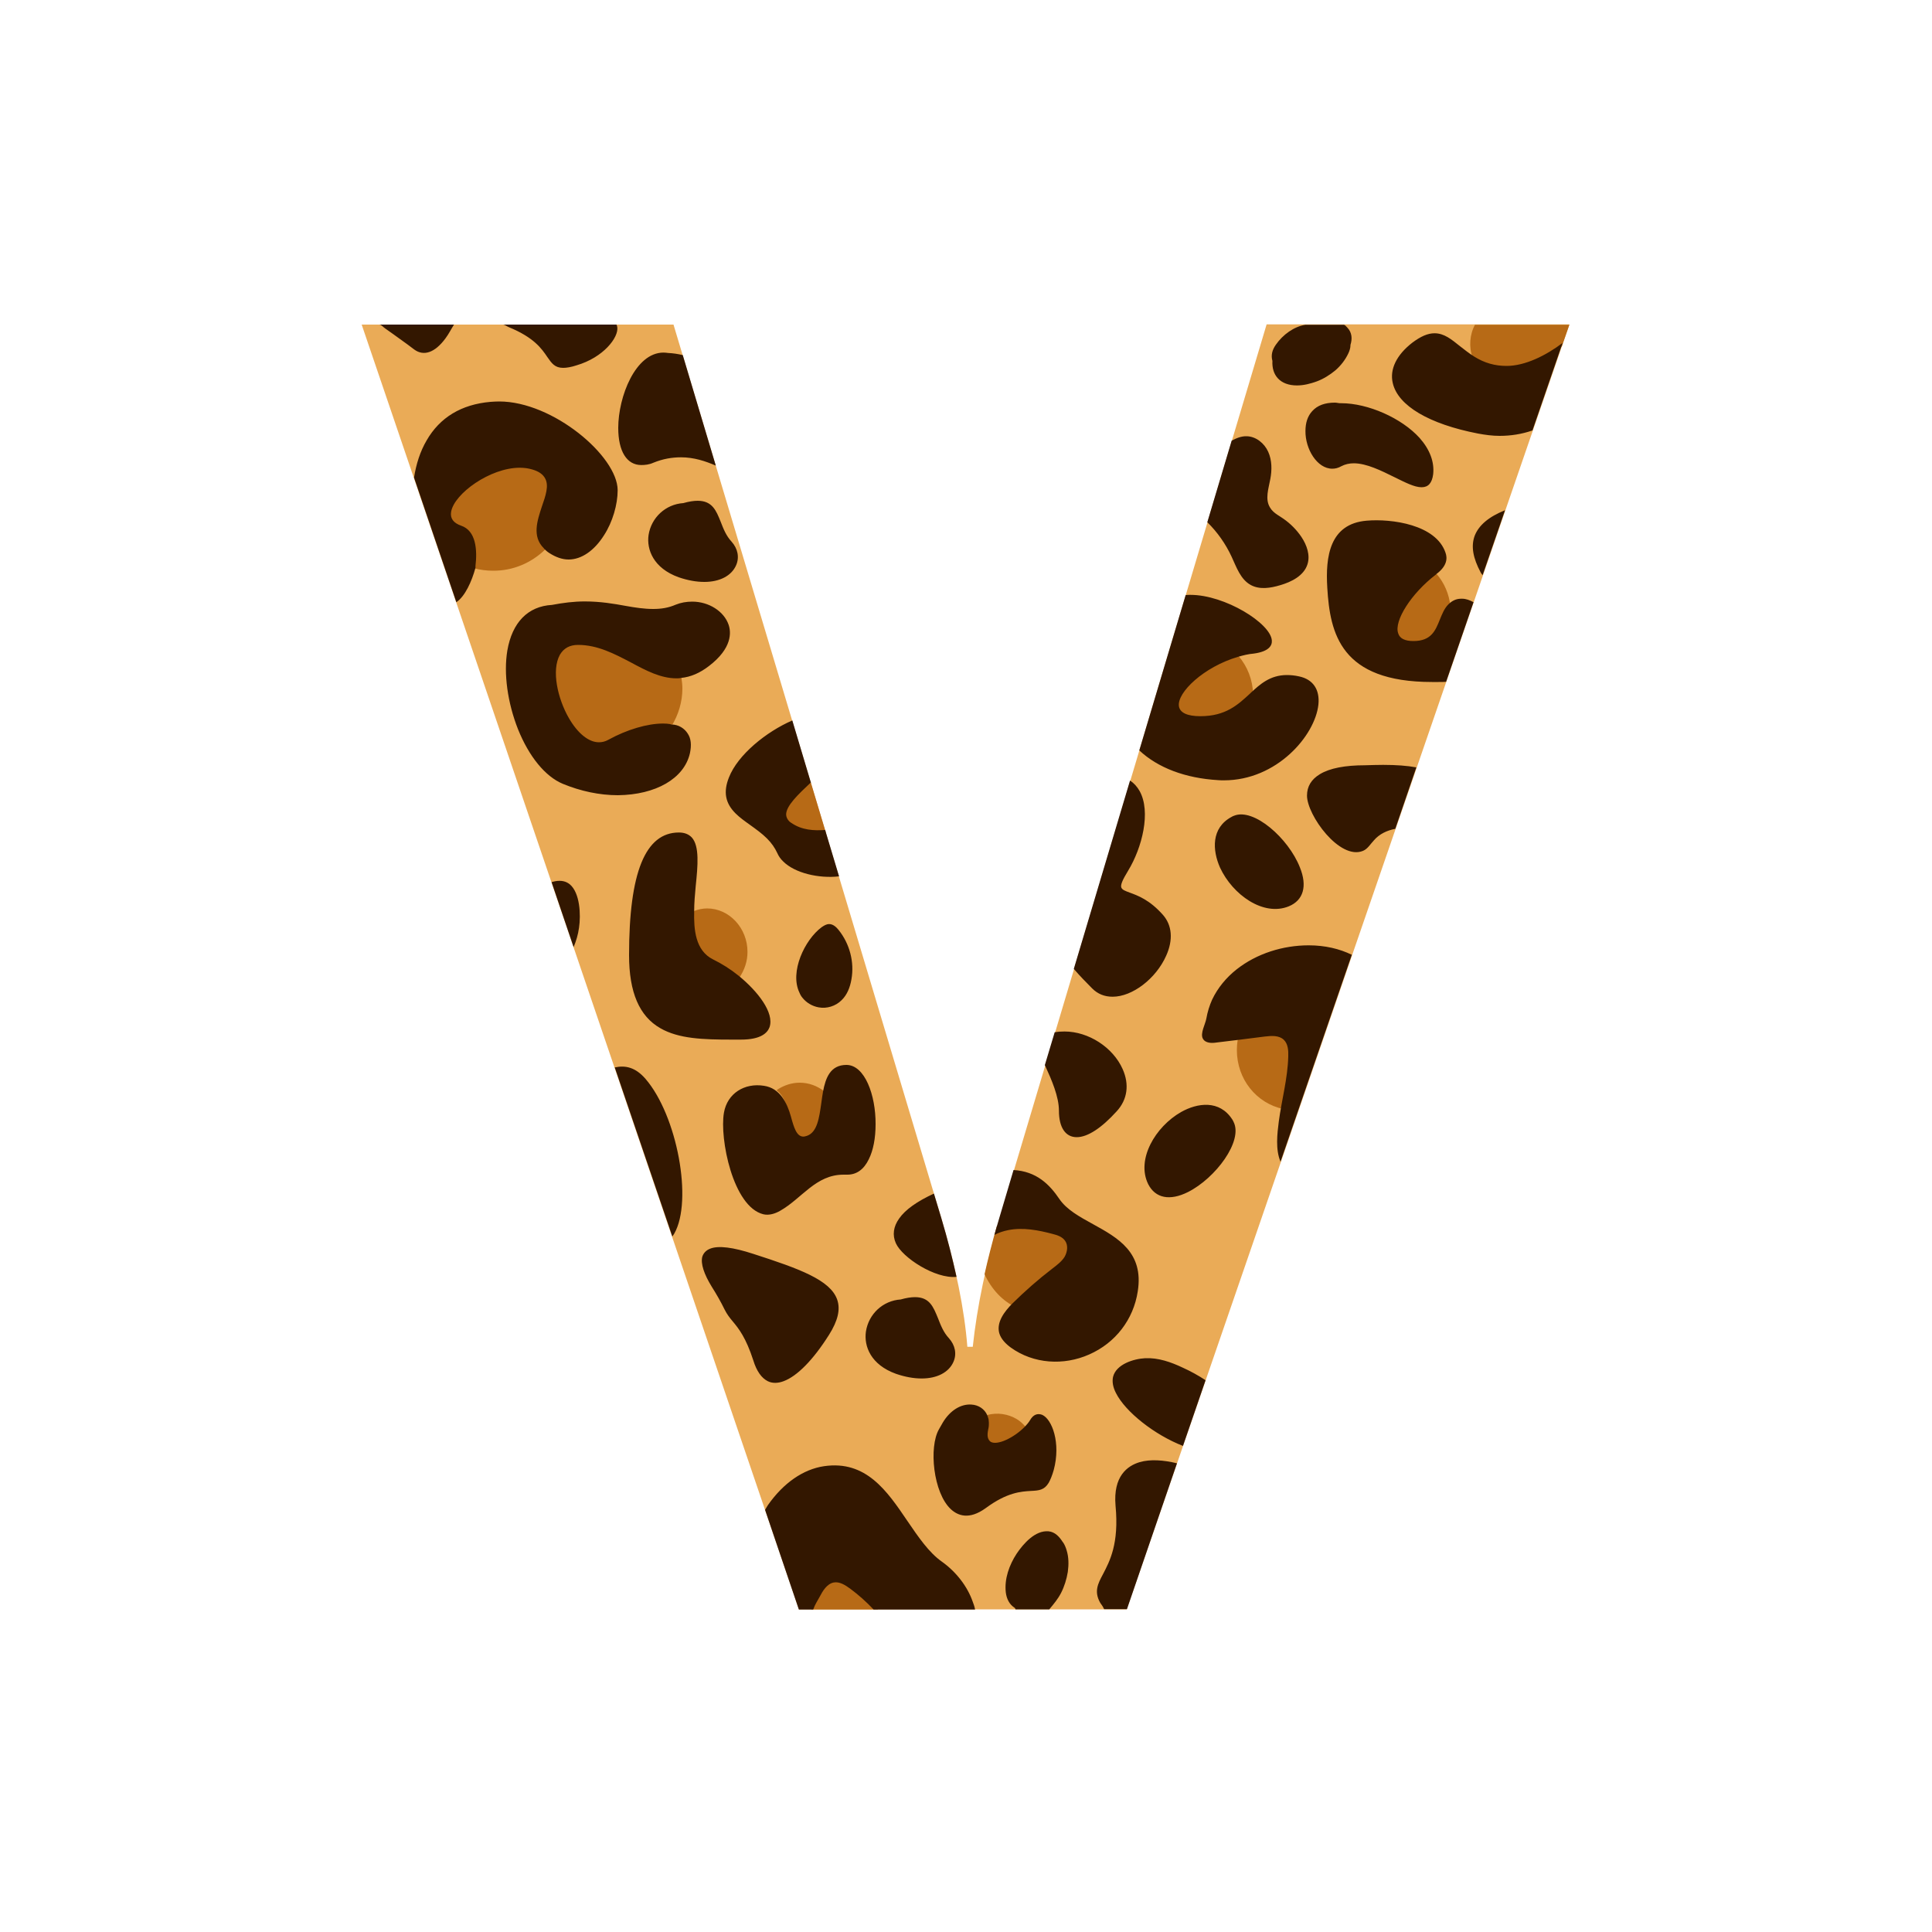
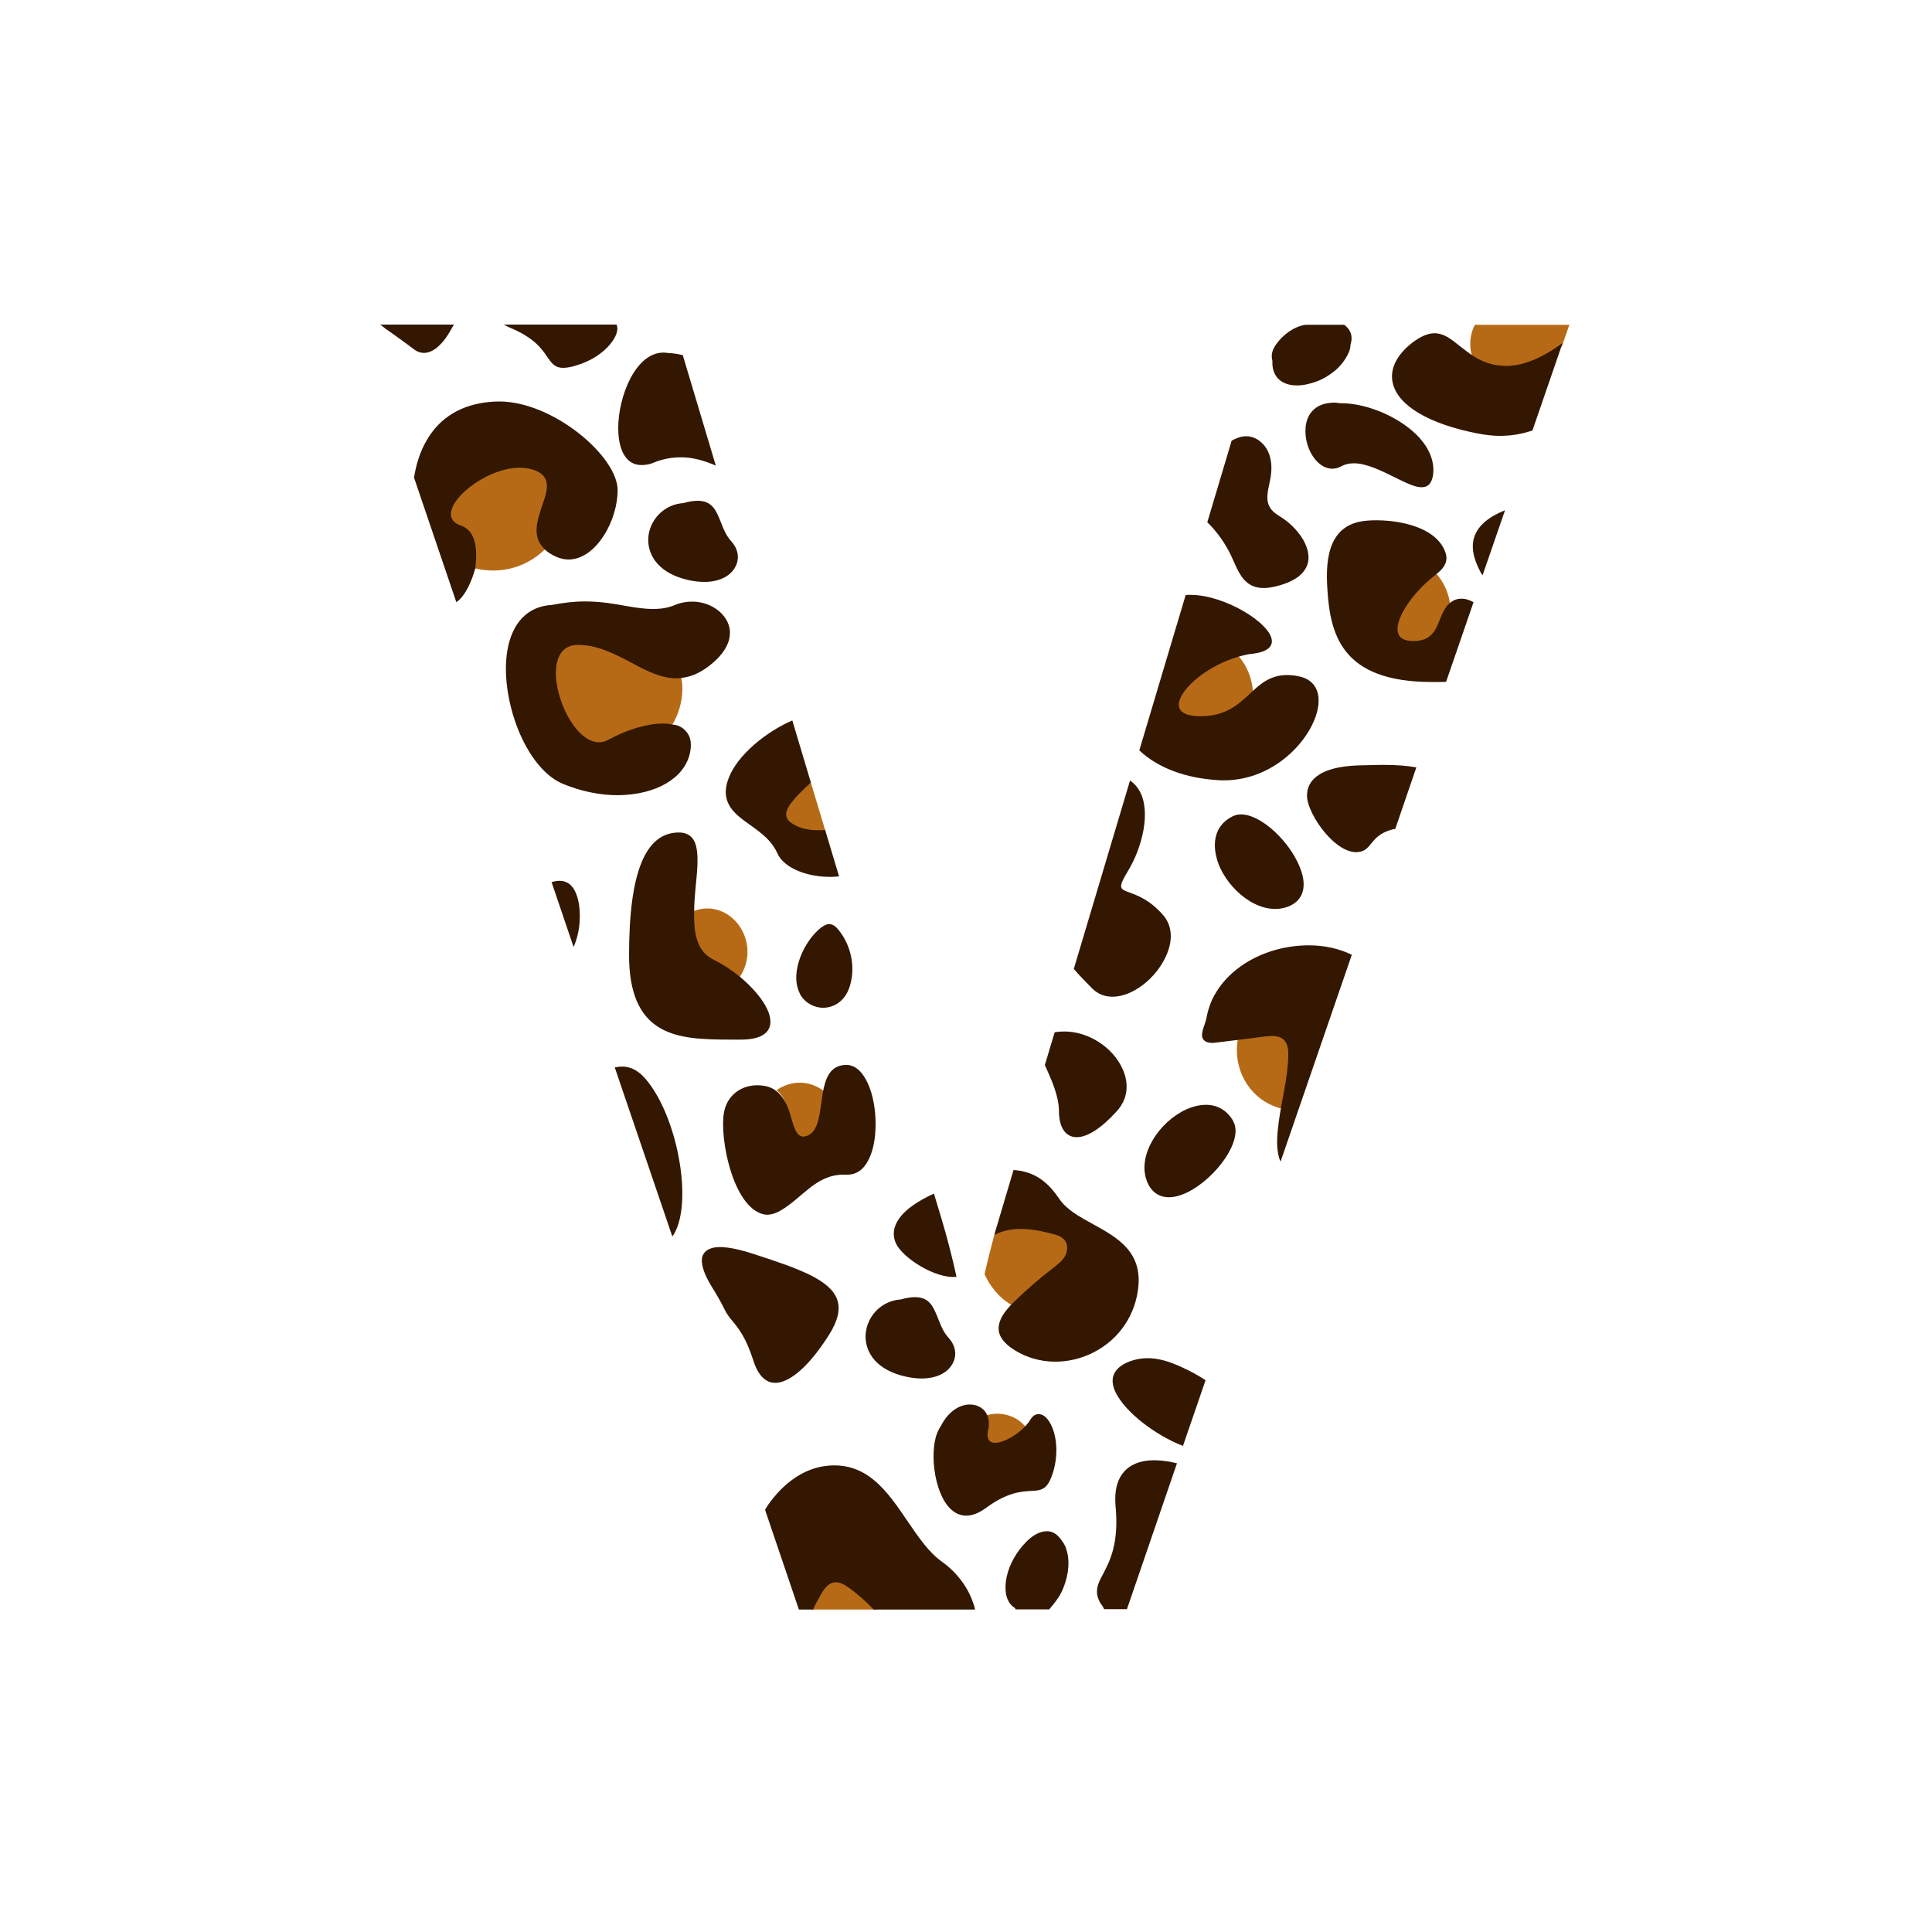
<svg xmlns="http://www.w3.org/2000/svg" version="1.1" id="Layer_1" x="0px" y="0px" width="1000px" height="1000px" viewBox="0 0 1000 1000" style="enable-background:new 0 0 1000 1000;" xml:space="preserve">
  <style type="text/css">
	.st0{fill:#EAAB57;}
	.st1{fill:#B76A16;}
	.st2{fill:#331700;}
</style>
  <g>
-     <path class="st0" d="M812.3,168L583.2,833H413.5L187.2,168h161.4l138.7,462.8c7.4,25,11.9,47.1,13.4,66.3h2.8   c2.2-20.7,6.9-43.4,14.4-68.2l137.7-461H812.3z" />
-     <path class="st1" d="M232.8,265.3c1.6-9.7,20.6-23.5,36.3-23.5c2.4,0,4.6,0.3,6.7,0.9c3.6,1.1,6,2.7,7.1,5.1   c2.1,4.1,0.3,9.3-1.6,15c-2.5,7.3-5,15,0.6,20.7c0.1,0.1,0.2,0.2,0.2,0.2l0.1,0.1c0.1,0.1,0.2,0.2,0.2,0.3s-0.1,0.2-0.2,0.3   c-7.3,7.1-16.9,11.1-27.1,11c-3.2,0-6.5-0.4-9.8-1.3c-0.2-0.1-0.4-0.2-0.3-0.5l0.1-0.5c1.5-7.9,0.5-17.4-6.7-19.9   C233,271.5,232.4,267.9,232.8,265.3z M299.2,333.3c-4.2,0-7.3,1.6-9.4,4.6c-1.8,2.6-2.8,6.4-2.8,10.9c0,15.9,11.1,36.3,23,36.3   c1.8,0,3.5-0.5,5.3-1.4c9.4-5.2,19.9-8.2,27.9-8.2c1.3,0,2.6,0.2,3.6,0.4c0.1,0.1,0.2,0.2,0.2,0.2h0.2h0.1c0.1,0,0.2-0.2,0.3-0.3   c3.6-5.9,5.6-12.6,5.6-19.4c0-1.7-0.2-3.6-0.5-5.7c0-0.2-0.2-0.3-0.4-0.3l-0.5,0.1c-0.1,0-0.2,0-0.2,0.1c-0.5,0.1-1,0.2-1.6,0.2   c-7.8,0-15.3-4-23.1-8.2C318.5,338.1,309.6,333.3,299.2,333.3z M418.2,588.9c5.8-2,6.7-9.6,7.8-17.5c0.3-2,0.6-4,1-6   c0-0.2,0-0.3-0.2-0.4c-3.8-3-8.2-4.6-12.9-4.6c-4.1,0-8,1.3-11.6,3.6c-0.1,0.1-0.2,0.2-0.2,0.3c0,0.2,0.1,0.2,0.2,0.3   c3.7,2.9,5.3,8.6,6.6,13.7c1.6,5.8,3,10.9,7.1,10.9C416.7,589.3,417.4,589.2,418.2,588.9z M406.1,421.7c0,1.6,0.6,2.9,1.9,4.2   c0.4,0.4,0.8,0.8,1.3,1.1c5.6,3.9,12.2,4.2,18.1,3.7l-7.9-26.3c0,0-0.1,0.1-0.1,0.1C412.6,410.8,406.2,416.7,406.1,421.7z    M432.4,817.9c-2.5,0.3-4.8,1.7-6.6,4.3c-0.2,0.3-0.5,0.8-0.8,1.3c-1.9,3.4-3.6,6.6-5.2,9.6h34.7   C446.4,824,438.7,817.3,432.4,817.9z M358.8,471.7c-0.2,0.1-0.3,0.2-0.3,0.4c-0.3,9.4,0.5,20.8,10.4,25.7c4.5,2.2,8.9,5,13.1,8.3   c0.1,0.1,0.2-0.1,0.3-0.1c0,0,0,0,0.1,0s0.3,0.1,0.3,0c2.7-4,4.2-8.5,4.2-13.3c0-12.3-9.4-22.5-20.9-22.5   C363.7,470.2,361.3,470.7,358.8,471.7z M763.5,168c-2.8,5-3.3,11.6-1.3,17c0.1,0.2,0.1,0.1,0.2,0.3c0.1,0.1,0.1,0.1,0.1,0.2   c0,0.1,0.1,0.1,0.2,0.1c5.4,3.3,10.8,4.9,17.1,4.9c8.2,0,18.5-3.9,28.6-11.2l3.9-11.2H763.5z M743.1,296.9c-0.1,0-0.2,0-0.3,0.1   c-11.7,8.9-22.5,23.8-19.9,31.6c0.7,2.2,2.9,4.7,8.9,4.7c10,0,12.5-6.3,14.7-11.8c1.1-2.7,2.1-5.5,4.1-7.3c0.1-0.1,0.2-0.3,0.1-0.4   c-0.6-6.3-3.2-12.2-7.1-16.7C743.4,297,743.2,296.9,743.1,296.9z M640.7,537.9c-0.4,2.2-0.5,4.1-0.5,5.6   c0,15.1,10.1,27.5,23.9,30.5h0.2c0.2,0,0.5-0.5,0.6-0.7c0.4-1.8,0.6-3.8,1-5.6c2.4-12.3,4.6-24.3,0.2-29.6   c-1.6-1.8-4.1-3.1-7.1-3.1c-0.4,0-0.8,0-1.3,0c-6.4,1-11.9,1.5-16.6,2.1C640.9,537.2,640.7,537.7,640.7,537.9z M621.6,372.1   c13.6,0,20.3-6.3,26.3-11.9l0.5-0.5c0.1-0.1,0.2-0.2,0.2-0.4c-0.2-7.4-2.9-14.3-7.5-19.7c-0.1,0.1-0.2-0.1-0.3-0.1   c-17,5.1-32.5,18.2-31.2,26.6C610,368.8,612.4,372.1,621.6,372.1z M512.7,746.8c4.2,2.2,13-2.3,18.3-7.6c0.2-0.2,0.2-0.3,0-0.5   c-1.5-1.8-3-3.1-4.6-4.1c-4.6-2.8-10.2-3.6-15.4-2.2c-0.1,0,0,0.1,0,0.2l0,0.1c0,0,0,0.2,0,0.3c1,2,0.9,4.3,0.3,6.8   C510.2,744.3,511.4,746.1,512.7,746.8z M551.7,641c-0.2-0.2-0.2-0.2-0.2-0.2c-0.1-0.1-0.2-0.2-0.3-0.2c-10-7.2-24.5-9.5-35.3-5.8   c-2.4,8.5-4.5,16.7-6.3,24.7c3.6,7.9,9.5,14.1,16.4,17.2c0.1,0.1,0.2,0,0.2,0c0.1,0,0.1,0,0.2-0.1c3.7-4.1,8.2-8.1,12.7-11.9   c6.7-5.8,12.8-11.4,14.8-16.2c0-0.1,0-0.2,0-0.2c0-2.4-1.2-4.7-2.1-6.9C551.9,641.1,551.8,641,551.7,641z" />
+     <path class="st1" d="M232.8,265.3c1.6-9.7,20.6-23.5,36.3-23.5c2.4,0,4.6,0.3,6.7,0.9c3.6,1.1,6,2.7,7.1,5.1   c2.1,4.1,0.3,9.3-1.6,15c-2.5,7.3-5,15,0.6,20.7c0.1,0.1,0.2,0.2,0.2,0.2c0.1,0.1,0.2,0.2,0.2,0.3s-0.1,0.2-0.2,0.3   c-7.3,7.1-16.9,11.1-27.1,11c-3.2,0-6.5-0.4-9.8-1.3c-0.2-0.1-0.4-0.2-0.3-0.5l0.1-0.5c1.5-7.9,0.5-17.4-6.7-19.9   C233,271.5,232.4,267.9,232.8,265.3z M299.2,333.3c-4.2,0-7.3,1.6-9.4,4.6c-1.8,2.6-2.8,6.4-2.8,10.9c0,15.9,11.1,36.3,23,36.3   c1.8,0,3.5-0.5,5.3-1.4c9.4-5.2,19.9-8.2,27.9-8.2c1.3,0,2.6,0.2,3.6,0.4c0.1,0.1,0.2,0.2,0.2,0.2h0.2h0.1c0.1,0,0.2-0.2,0.3-0.3   c3.6-5.9,5.6-12.6,5.6-19.4c0-1.7-0.2-3.6-0.5-5.7c0-0.2-0.2-0.3-0.4-0.3l-0.5,0.1c-0.1,0-0.2,0-0.2,0.1c-0.5,0.1-1,0.2-1.6,0.2   c-7.8,0-15.3-4-23.1-8.2C318.5,338.1,309.6,333.3,299.2,333.3z M418.2,588.9c5.8-2,6.7-9.6,7.8-17.5c0.3-2,0.6-4,1-6   c0-0.2,0-0.3-0.2-0.4c-3.8-3-8.2-4.6-12.9-4.6c-4.1,0-8,1.3-11.6,3.6c-0.1,0.1-0.2,0.2-0.2,0.3c0,0.2,0.1,0.2,0.2,0.3   c3.7,2.9,5.3,8.6,6.6,13.7c1.6,5.8,3,10.9,7.1,10.9C416.7,589.3,417.4,589.2,418.2,588.9z M406.1,421.7c0,1.6,0.6,2.9,1.9,4.2   c0.4,0.4,0.8,0.8,1.3,1.1c5.6,3.9,12.2,4.2,18.1,3.7l-7.9-26.3c0,0-0.1,0.1-0.1,0.1C412.6,410.8,406.2,416.7,406.1,421.7z    M432.4,817.9c-2.5,0.3-4.8,1.7-6.6,4.3c-0.2,0.3-0.5,0.8-0.8,1.3c-1.9,3.4-3.6,6.6-5.2,9.6h34.7   C446.4,824,438.7,817.3,432.4,817.9z M358.8,471.7c-0.2,0.1-0.3,0.2-0.3,0.4c-0.3,9.4,0.5,20.8,10.4,25.7c4.5,2.2,8.9,5,13.1,8.3   c0.1,0.1,0.2-0.1,0.3-0.1c0,0,0,0,0.1,0s0.3,0.1,0.3,0c2.7-4,4.2-8.5,4.2-13.3c0-12.3-9.4-22.5-20.9-22.5   C363.7,470.2,361.3,470.7,358.8,471.7z M763.5,168c-2.8,5-3.3,11.6-1.3,17c0.1,0.2,0.1,0.1,0.2,0.3c0.1,0.1,0.1,0.1,0.1,0.2   c0,0.1,0.1,0.1,0.2,0.1c5.4,3.3,10.8,4.9,17.1,4.9c8.2,0,18.5-3.9,28.6-11.2l3.9-11.2H763.5z M743.1,296.9c-0.1,0-0.2,0-0.3,0.1   c-11.7,8.9-22.5,23.8-19.9,31.6c0.7,2.2,2.9,4.7,8.9,4.7c10,0,12.5-6.3,14.7-11.8c1.1-2.7,2.1-5.5,4.1-7.3c0.1-0.1,0.2-0.3,0.1-0.4   c-0.6-6.3-3.2-12.2-7.1-16.7C743.4,297,743.2,296.9,743.1,296.9z M640.7,537.9c-0.4,2.2-0.5,4.1-0.5,5.6   c0,15.1,10.1,27.5,23.9,30.5h0.2c0.2,0,0.5-0.5,0.6-0.7c0.4-1.8,0.6-3.8,1-5.6c2.4-12.3,4.6-24.3,0.2-29.6   c-1.6-1.8-4.1-3.1-7.1-3.1c-0.4,0-0.8,0-1.3,0c-6.4,1-11.9,1.5-16.6,2.1C640.9,537.2,640.7,537.7,640.7,537.9z M621.6,372.1   c13.6,0,20.3-6.3,26.3-11.9l0.5-0.5c0.1-0.1,0.2-0.2,0.2-0.4c-0.2-7.4-2.9-14.3-7.5-19.7c-0.1,0.1-0.2-0.1-0.3-0.1   c-17,5.1-32.5,18.2-31.2,26.6C610,368.8,612.4,372.1,621.6,372.1z M512.7,746.8c4.2,2.2,13-2.3,18.3-7.6c0.2-0.2,0.2-0.3,0-0.5   c-1.5-1.8-3-3.1-4.6-4.1c-4.6-2.8-10.2-3.6-15.4-2.2c-0.1,0,0,0.1,0,0.2l0,0.1c0,0,0,0.2,0,0.3c1,2,0.9,4.3,0.3,6.8   C510.2,744.3,511.4,746.1,512.7,746.8z M551.7,641c-0.2-0.2-0.2-0.2-0.2-0.2c-0.1-0.1-0.2-0.2-0.3-0.2c-10-7.2-24.5-9.5-35.3-5.8   c-2.4,8.5-4.5,16.7-6.3,24.7c3.6,7.9,9.5,14.1,16.4,17.2c0.1,0.1,0.2,0,0.2,0c0.1,0,0.1,0,0.2-0.1c3.7-4.1,8.2-8.1,12.7-11.9   c6.7-5.8,12.8-11.4,14.8-16.2c0-0.1,0-0.2,0-0.2c0-2.4-1.2-4.7-2.1-6.9C551.9,641.1,551.8,641,551.7,641z" />
    <path class="st2" d="M427.1,429.6l7.2,24c-10.5,1.2-22.9-1.7-28.9-7.7c-1.4-1.3-2.4-2.8-3.1-4.4c-1.2-2.6-2.9-5.1-5.3-7.5   c-2.6-2.6-5.7-4.8-8.6-6.9c-2.8-2-5.5-3.9-7.7-6.1c-5.3-5.3-6.4-11.1-3.4-18.6c4.6-11.8,19.4-23.7,32.8-29.5l9.6,32.1   c-6.6,6.2-12.7,12-12.8,16.5c0,1.3,0.6,2.6,1.6,3.6c0.3,0.3,0.7,0.6,1.2,0.9C415.1,429.7,421.3,430,427.1,429.6z M638.8,422.2   c-0.5,0.2-0.9,0.3-1.3,0.6c-10.7,5.7-10,17.3-6,26.3c6.5,14,22.4,25.4,35.6,20c7.5-3.1,9.7-10.4,5.7-20.2   C666.9,433.9,649,418.1,638.8,422.2z M691,208.4c-5.2,0-9.1,1.4-11.8,4.4c-2.4,2.6-3.5,6.1-3.5,10.3c-0.1,9.3,6,19.5,13.9,19.5   c1.6,0,3.1-0.4,4.7-1.3c1.9-1,4.1-1.5,6.4-1.5c6.6,0,14.2,3.8,20.9,7.1c5.7,2.8,10.5,5.3,14.2,5.3c3.5,0,5.4-2.2,6-6.7   c0.7-6.4-1.7-12.8-7-18.8c-9.3-10.3-26.7-18-40.6-18C693.1,208.8,692,208.4,691,208.4z M429.2,478.3c-1.5,0-2.7,0.8-3.9,1.6   c-8.8,6.5-16.7,23.2-11.5,33.9c0.4,1,0.9,1.9,1.6,2.7c2,2.5,5,4.3,8.3,4.9c4.2,0.8,8.8-0.6,11.9-3.7c2.9-2.8,4.4-6.7,5.1-10.8   c1.6-8.9-0.9-18.4-6.6-25.5C433,480,431.3,478.3,429.2,478.3z M495.1,660.9c-2.1-9.6-4.7-19.8-7.9-30.5l-3.8-12.6   c-8.7,4-14.8,8.3-18,12.9c-3,4.2-3.6,8.6-1.7,12.8C467,650.9,484,662,495.1,660.9z M779.8,189.4c-6,0-11.4-1.5-16.7-4.8   c-2.7-1.7-5.1-3.6-7.4-5.4c-4.5-3.6-8.2-6.7-13.2-6.7c-3.5,0-7.1,1.6-11.4,4.8c-8.3,6.4-11.9,13.9-10.2,21   c2.7,11.7,18.8,21.2,44.1,26.1c3.8,0.7,7.5,1.2,11.2,1.2c5.8,0,11.5-0.9,17-2.8l15.6-45.3C800.2,184,789.4,189.4,779.8,189.4z    M361.1,259.2c-2.1,0-4.6,0.4-7.4,1.2c-9.2,0.6-16.6,7.5-18,16.5c-1.1,7.5,2.5,17.2,15.6,21.9c4.7,1.6,9.1,2.4,13.3,2.4   c7.8,0,14-3.1,16.4-8.6c1.8-4.1,0.9-8.6-2.3-12.2c-2.9-3.1-4.3-6.8-5.7-10.4C370.7,264.3,368.7,259.2,361.1,259.2z M360.1,458.6   c1.1-10.6,2-20.6-2-25.1c-1.6-1.7-3.8-2.6-6.7-2.6c-17.4,0-25.8,20.7-25.8,63.5c0,19.2,5.3,31.6,16.2,37.8   c9.5,5.5,22.3,5.9,36.8,5.9h4.9c10.4,0,13.7-3.5,14.8-6.4c2.6-7.5-6.1-18.6-15.9-26.6c-4.2-3.4-8.8-6.3-13.3-8.5   c-9.3-4.6-10-15.7-9.8-24.9C359.3,467.3,359.7,462.9,360.1,458.6z M715.9,395.9c-2.9,0-6,0.1-9.3,0.2c-10.4,0-18.3,1.5-23.4,4.6   c-4.5,2.7-6.7,6.4-6.7,11.1c0,10.1,16.9,33.6,29,28.6c2.4-1,3.8-3.5,5.6-5.4c2.8-3.3,6.8-5.2,11.1-6l10.9-31.8   C728.3,396.3,722.6,395.9,715.9,395.9z M263.5,169.4c12.9,5.3,16.9,11.1,19.8,15.4c2.3,3.3,3.9,5.6,8.2,5.6c1.8,0,4.2-0.4,6.9-1.3   c14-4.1,21.9-14.5,21.1-19.8c-0.1-0.6-0.3-1.3-0.5-1.3h-58.7C261.2,168,262.3,168.9,263.5,169.4z M637.5,288.2   c2.5,5.4,4.6,11.7,9.9,14.6c4.6,2.5,10.2,1.6,15.2,0.1c5.9-1.7,12.2-4.9,14.1-10.7c1.6-4.8-0.3-10.1-3.1-14.3   c-2.5-3.7-5.7-6.9-9.3-9.4c-1.1-0.8-2.2-1.4-3.2-2.1c-1.5-1-2.9-2.2-3.8-3.8c-2.6-4.3-0.7-9.7,0.2-14.6c0.9-4.7,0.9-9.8-1.1-14.2   s-6.3-7.9-11.1-8c-2.8-0.1-5.4,1-7.8,2.3l-12.6,42.2C630.1,275.4,634.4,281.5,637.5,288.2z M548.1,574.9c0,8.7,3.4,13.7,9.2,13.7   c5.7,0,12.9-4.8,20.7-13.4c5.6-6.1,6.6-13.9,3.1-21.8c-5-11.3-17.7-19.5-30.1-19.5c-1.7,0-3.4,0.1-5.1,0.4l-5.1,17   c0.1,0.2,0.2,0.4,0.3,0.6C544.3,558.9,548.1,567.6,548.1,574.9z M503.5,829.1c-2.8-8.1-8.7-15.6-16-20.8   c-6.7-4.7-12.2-12.8-17.8-21c-10.5-15.5-21.4-31.6-43.2-28.4c-10.8,1.6-21,8.7-29,20.1c-0.5,0.7-1,1.7-1.5,2.5l17.5,51.6h7.4   c1.1-3,2.2-4.4,3.3-6.5c1.6-3.1,3.8-6.8,7.3-7.5c3.1-0.6,6.1,1.4,8.7,3.3c4.3,3.2,8.2,6.7,12,10.7h52.5   C504.3,831,503.9,830.3,503.5,829.1z M743.2,297.4l0.3-0.3c5.6-4.2,5.7-8.2,4.7-11c-4.9-14.6-27.9-17.7-40.8-16.6   c-19.2,1.6-21.4,18.6-20.4,34.7c1.4,23.7,6.9,48.8,54.2,48.8h3.4c1.4,0,2.7,0,3.9-0.1l14.2-41.2c-2-1.1-4-1.8-5.8-1.8h-0.7   c-2.7,0-4.8,1.2-6.6,3c-2,2-3.2,5-4.3,7.7c-2.3,5.7-4.4,11.2-13.7,11.2c-4.4,0-7.1-1.3-7.9-4C721.4,321.4,730.5,307.1,743.2,297.4z    M763.3,277.3c-2,5.4-0.9,11.5,3.1,19c0.3,0.5,0.6,1,1,1.4l11.6-33.6C770.5,267.5,765.4,271.9,763.3,277.3z M592.8,703   c-6,0.3-15.1,3.1-16.7,9.7c-0.5,2.4-0.1,5.2,1.5,8.3c4.9,9.8,20,21.7,34.7,27.4l11.7-34c-3.8-2.5-7.8-4.7-11.8-6.5   C606.1,705,599.5,702.7,592.8,703z M630.5,403.8c1,0.1,2,0.1,3,0.1c27.4,0,47.2-23.2,48.9-39.2c0.8-7.8-2.8-13.1-10-14.6   c-2.2-0.5-4.3-0.7-6.3-0.7c-8.8,0-14,4.9-18.6,9.1L647,359c-6.2,5.7-12.5,11.7-25.7,11.7c-6.8,0-10.6-1.8-11.1-5.2   c-1-7.1,12.9-20.3,30.5-25.5c2.7-0.8,5.5-1.5,8.2-1.7c8.1-1.1,9.6-4.3,9.4-6.8c-0.6-8.9-24.3-23.6-42.1-23.6c-0.9,0-1.7,0-2.5,0.1   l-24,80.4C599.3,397.4,613.5,402.8,630.5,403.8z M660.4,178.4c-2,2.8-2.6,5.6-1.8,8.4c-0.2,3.8,0.8,6.8,2.8,9   c2.2,2.4,5.6,3.7,9.9,3.7c3.5,0,7-0.9,10.3-2.1c3.5-1.3,6.8-3.4,9.7-5.8c2.7-2.4,5-5.3,6.6-8.7c0.6-1.3,1.1-2.8,1.1-4.2   c0-0.1,0-0.2,0-0.2c1-3.1,0.8-6.4-1.6-8.9c-0.7-0.7-1.2-1.5-2-1.5h-19.7C669.8,169,664,173.2,660.4,178.4z M677.4,489.3   c-13.3,0-26.9,4.2-37.4,12.5c-5.3,4.2-9.7,9.5-12.6,15.6c-1.4,3.1-2.4,6.4-3,9.8c-0.5,2.9-3.3,7.7-1.8,10.4c1.3,2.4,4.6,2.4,7.1,2   c8.3-1,16.6-2,25-3.1c3.4-0.4,7.3-0.7,9.8,1.7c2.2,2.1,2.4,5.6,2.3,8.6c-0.3,11.5-3.4,22.4-4.9,33.7c-0.8,6.2-1.8,14.5,0.9,20.8   l36.9-107.1C693.4,491.1,685.8,489.3,677.4,489.3z M588.9,668.4c3.2-20.2-10.3-27.7-23.2-34.8c-6.9-3.8-13.5-7.4-17.3-12.9   c-5.2-7.7-11.9-14.4-23.8-15.1l-6.8,22.9c-1.1,3.6-2.1,7.2-3.1,10.7c2.2-1.2,4.7-2,7.2-2.5c7.6-1.5,15.5,0,23,2   c2.4,0.6,4.8,1.4,6.3,3.4c1.8,2.4,1.3,5.9-0.2,8.5c-1.6,2.5-4.1,4.3-6.4,6.1c-7.2,5.5-14,11.5-20.5,17.9c-4.2,4.2-8.4,9.7-6.9,15.4   c0.9,3.1,3.4,5.6,6,7.5c11.8,8.5,27.4,9.4,40.5,3.6C577.4,695.1,586.7,682.9,588.9,668.4z M492.2,781.2c3.5,3.2,9.3,5.7,18-0.6   c11.1-8.2,18.3-8.6,23.5-8.9c4-0.2,6.8-0.4,9.1-4.2c0.9-1.6,1.8-3.8,2.6-6.6c3.8-14.1-0.9-26.4-6-28.6c-2.4-0.9-4.6-0.1-6.2,2.7   c-0.7,1.2-1.8,2.5-3.1,3.8c-5.2,5.2-13.7,9.5-17.3,7.5c-1.6-1.2-2-3.1-1.3-6.4c0.6-2.7,0.5-5.2-0.5-7.4c-1.4-3.2-4.5-5.3-8.2-5.5   c-5.5-0.4-11.1,3.1-14.8,9.3c-0.5,0.9-1.1,1.9-1.6,2.8l-0.4,0.7C480.7,749,483,772.7,492.2,781.2z M609.2,757.4   c-7-1.7-13.8-2.2-19.3-0.6c-6.4,1.9-13.8,7.3-12.5,22.5c1.9,19.9-3.1,28.9-6.5,35.5c-2.7,5-4.6,8.9-1.6,14.5c0.5,1,1.3,1.6,2.2,3.6   h11.8L609.2,757.4z M463.8,711.1c4.7,1.6,9.1,2.4,13.3,2.4c7.8,0,14-3.1,16.4-8.6c1.8-4.1,0.9-8.6-2.3-12.2   c-2.9-3.1-4.3-6.8-5.7-10.4c-2.4-5.8-4.3-10.9-11.9-10.9c-2.1,0-4.6,0.4-7.4,1.2c-9.2,0.6-16.6,7.5-18,16.6   C447.1,696.8,450.7,706.4,463.8,711.1z M549.2,824.5c1.7-3.3,2.9-7.2,3.5-10.9c0.5-3.7,0.5-7.6-0.6-11.1c-0.4-1.4-1-2.9-1.8-4.1   c-0.1-0.1-0.1-0.1-0.2-0.2c-1.7-2.7-4-5.3-7.4-5.6c-6.9-0.6-13,6.4-16.5,11.6c-3.8,5.8-6.4,13-5.6,20c0.4,3.4,1.9,6.2,4.3,7.8   c0.2,0.3,0.5,0,0.7,1h17.5C545.6,830,547.6,827.6,549.2,824.5z M199.5,170.1c2.6,1.9,5.2,3.6,7.7,5.5c2.5,1.8,4.9,3.5,7.2,5.3   c4.9,3.6,10.7,1.7,16.2-5.8c1.6-2.1,3.1-5.1,4.4-7.1h-38.7C197.4,168,198.4,169.4,199.5,170.1z M334.1,558.4   c-5.2-6-10.4-7.1-15.9-5.9l29.8,87.5c0.3-0.5,0.7-0.9,1-1.5C358.7,621.5,350.5,577.4,334.1,558.4z M343.4,182.5   c-14.5,0-23.4,22.8-23.4,39c0,12.2,4.5,19.2,11.9,19.2c1.9,0,4.1-0.2,6.3-1.2c4.9-2,9.6-2.8,14.3-2.8c6.7,0,12.7,2,18,4.3   l-17.1-57.2c-2.5-0.6-5.1-1-7.6-1.1C345,182.6,344.3,182.5,343.4,182.5z M438.6,608c4.7,0,8.5-2.6,11.1-8   c2.3-4.6,3.5-10.9,3.5-18.1c0.1-15.1-5.6-30.7-15.1-30.7c-8.4,0-10.8,6.9-12.1,13.8c-0.4,2-0.6,4-0.9,6c-1.1,7.7-2.1,15-7.4,16.9   c-0.7,0.2-1.3,0.4-1.9,0.4c-3.5,0-4.9-4.8-6.4-10.3c-2-7.2-5.7-14.8-14-16c-10-1.6-19,3.9-20.7,14c-2.3,13.2,4.6,48.6,20.4,52.5   c2.9,0.7,6.1-0.3,8.7-1.8c11.3-6.4,18.4-18.7,32.8-18.7H438.6z M285.7,313.1c-12.5,0.7-20.6,9.1-23.1,23.6c-2,11.9,0.1,27,5.5,40.7   c5.7,14.2,14.1,24.5,23.2,28.3c9.2,3.8,19,5.9,28.5,5.9c19.6-0.2,34.3-8.6,37.3-21.7c0.9-4.3,0.6-7.7-1.2-10.3   c-1.6-2.5-4.6-4.6-8.4-4.6h-0.2c-0.1,0-0.2-0.1-0.3-0.2c-1.2-0.2-2.4-0.3-3.8-0.3c-8.1,0-18.7,3.1-28.3,8.4   c-1.6,0.9-3.2,1.3-4.9,1.3c-5.3,0-11-4.6-15.6-12.6c-5.7-9.9-9.1-24.6-4.6-32.7c2-3.4,5.1-5.1,9.4-5.1c10.1,0,18.8,4.6,27.4,9.1   c7.8,4.2,15.4,8.2,23.5,8.2c0.6,0,1.3,0,1.9-0.1c0.1,0,0.5-0.1,0.5-0.1c5-0.5,9.7-2.5,14.5-6.2c12-9.2,11.5-17.4,10.1-21.4   c-2.4-6.9-10.2-11.9-18.8-11.9c-3,0-5.9,0.5-8.6,1.6c-3.7,1.6-7.4,2.2-11.6,2.2c-4.6,0-9.3-0.7-14.3-1.6c-6-1.1-13-2.3-21.1-2.3   C297,311.3,291.5,312,285.7,313.1z M614.9,617c14.3-7.2,28.6-26.4,23.6-36.3c-0.2-0.5-0.4-0.8-0.7-1.3c-6.6-10.2-18-8.6-26.5-3.8   c-13.3,7.6-23.3,24.5-17,37.3C598,620.2,605.5,621.7,614.9,617z M294.9,457.7c-2-1.6-4.4-2.1-7.4-1.6c-0.6,0.1-1.3,0.3-2,0.5   l11.4,33.6c1.3-3.1,2.3-6.4,2.8-10C300.7,473.5,300.2,462.1,294.9,457.7z M389.9,704.1c1.7,5.6,4.3,9.2,7.5,10.8   c2.4,1.2,5.3,1.1,8.2,0c7-2.6,15.3-11,23.5-24c4.6-7.3,6-13.2,4.2-18.3c-3.6-10.1-19.5-15.9-43.4-23.6c-10.4-3.4-18-4.4-22.3-2.7   c-2.1,0.8-3.5,2.3-4.1,4.2c-0.9,3.6,0.9,9,4.9,15.5c2.4,3.8,4.7,7.8,6.7,11.9c1.2,2.4,2.6,4.2,4.2,6.1   C382.4,687.7,386.1,692.4,389.9,704.1z M258.4,207.8c-1.6,0-3.1,0.1-4.5,0.2c-15.1,1.3-26.3,8.1-33.1,20   c-3.3,5.6-5.4,12.2-6.5,19.2l21.9,64.5c4.5-3,8-10.8,9.9-17.8h0v-0.9c1-8.4,0.3-18.3-7.4-20.9c-4-1.4-5.8-3.8-5.2-7.2   c1.6-9.4,20.2-22.8,35.5-22.8c2.4,0,4.5,0.3,6.5,0.9c3.5,1,5.6,2.6,6.7,4.7c2,3.8,0.2,8.9-1.7,14.4c-2.4,7.3-5.2,15.5,0.9,21.6   c0.1,0.1,0.2,0.2,0.2,0.2c0,0.1,0.1,0.2,0.1,0.2c0.8,0.8,1.6,1.5,2.7,2.2c3.3,2.1,6.6,3.3,9.9,3.3c6.7,0,13.3-4.6,18.3-12.5   c4.5-6.9,7.1-16,7.1-23.4C319.6,236.1,286.2,207.8,258.4,207.8z M603.6,494.7c3.7-8.2,3.1-15.8-1.7-21.2   c-6.9-7.8-13.1-10-17.2-11.5c-2.4-0.9-3.8-1.4-4.3-2.6c-0.5-1.3,0.5-3.8,3.5-8.7c7.3-12,11.9-30.5,6-41.2c-1.3-2.3-2.9-4.1-5-5.5   l-29.1,97.5c3,3.5,6.4,7,9.5,10.1c2.9,2.9,6.4,4.3,10.6,4.3C586.1,515.9,598.3,506.6,603.6,494.7z" />
  </g>
</svg>